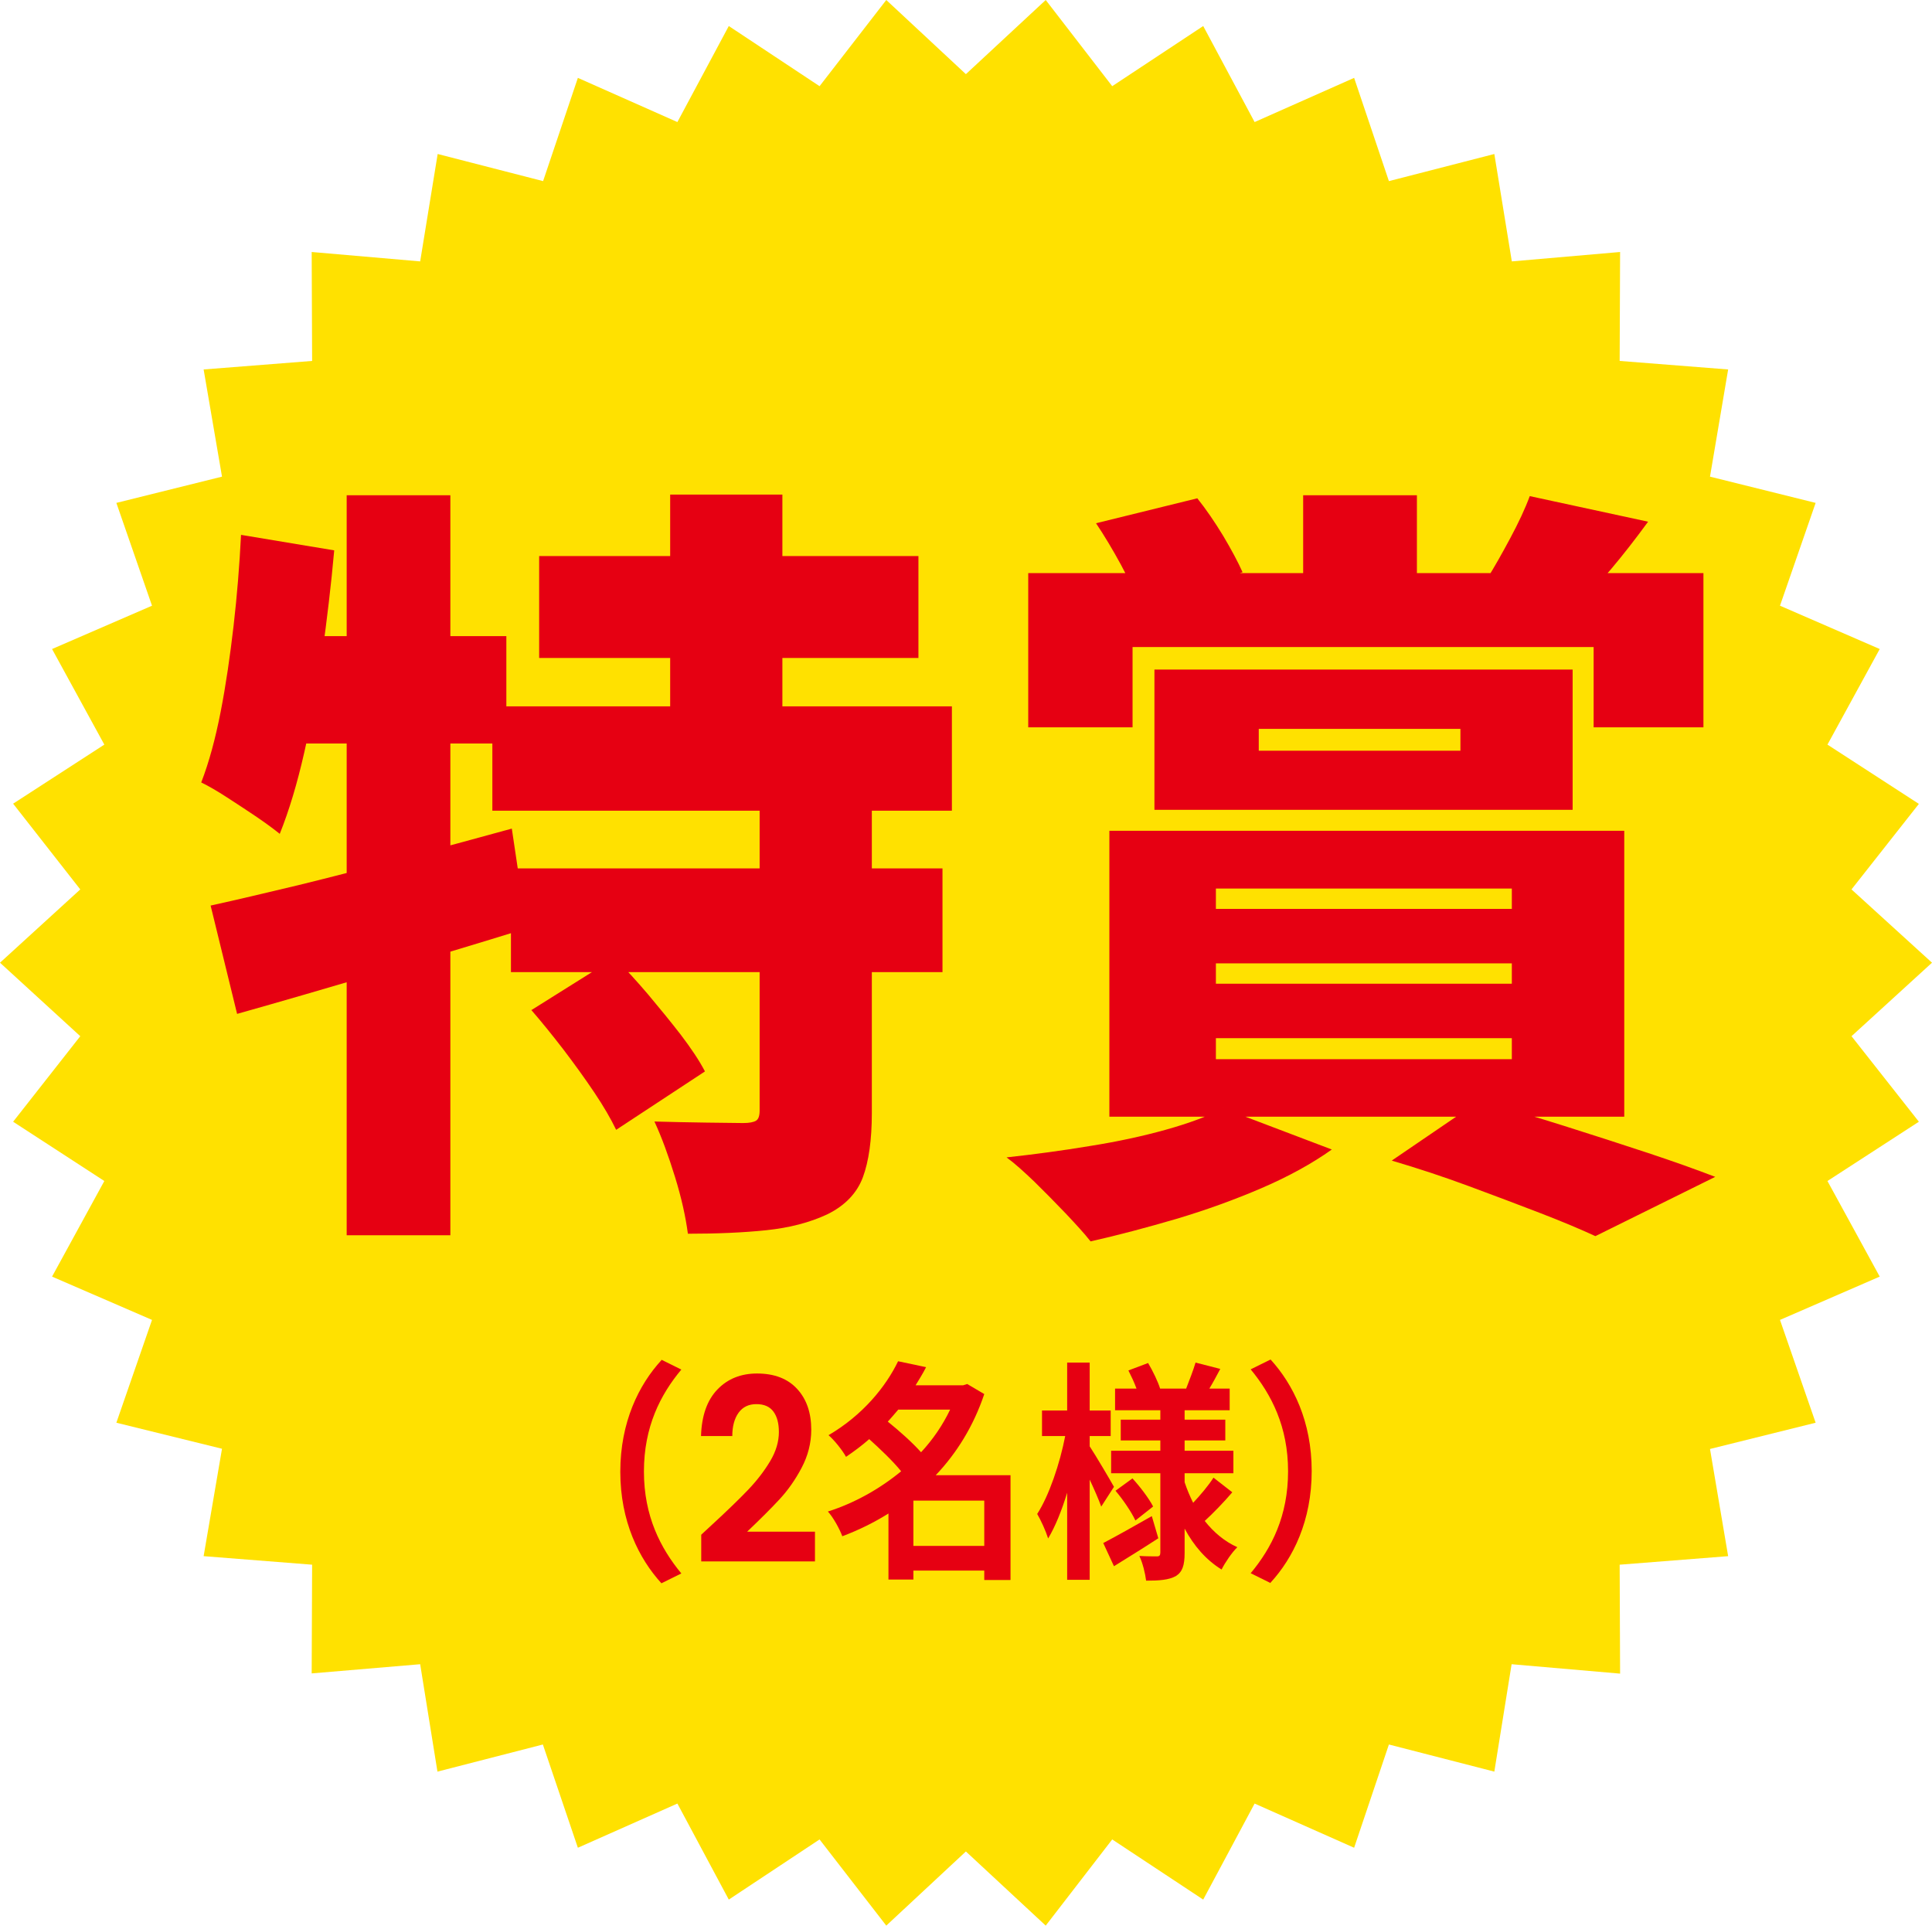
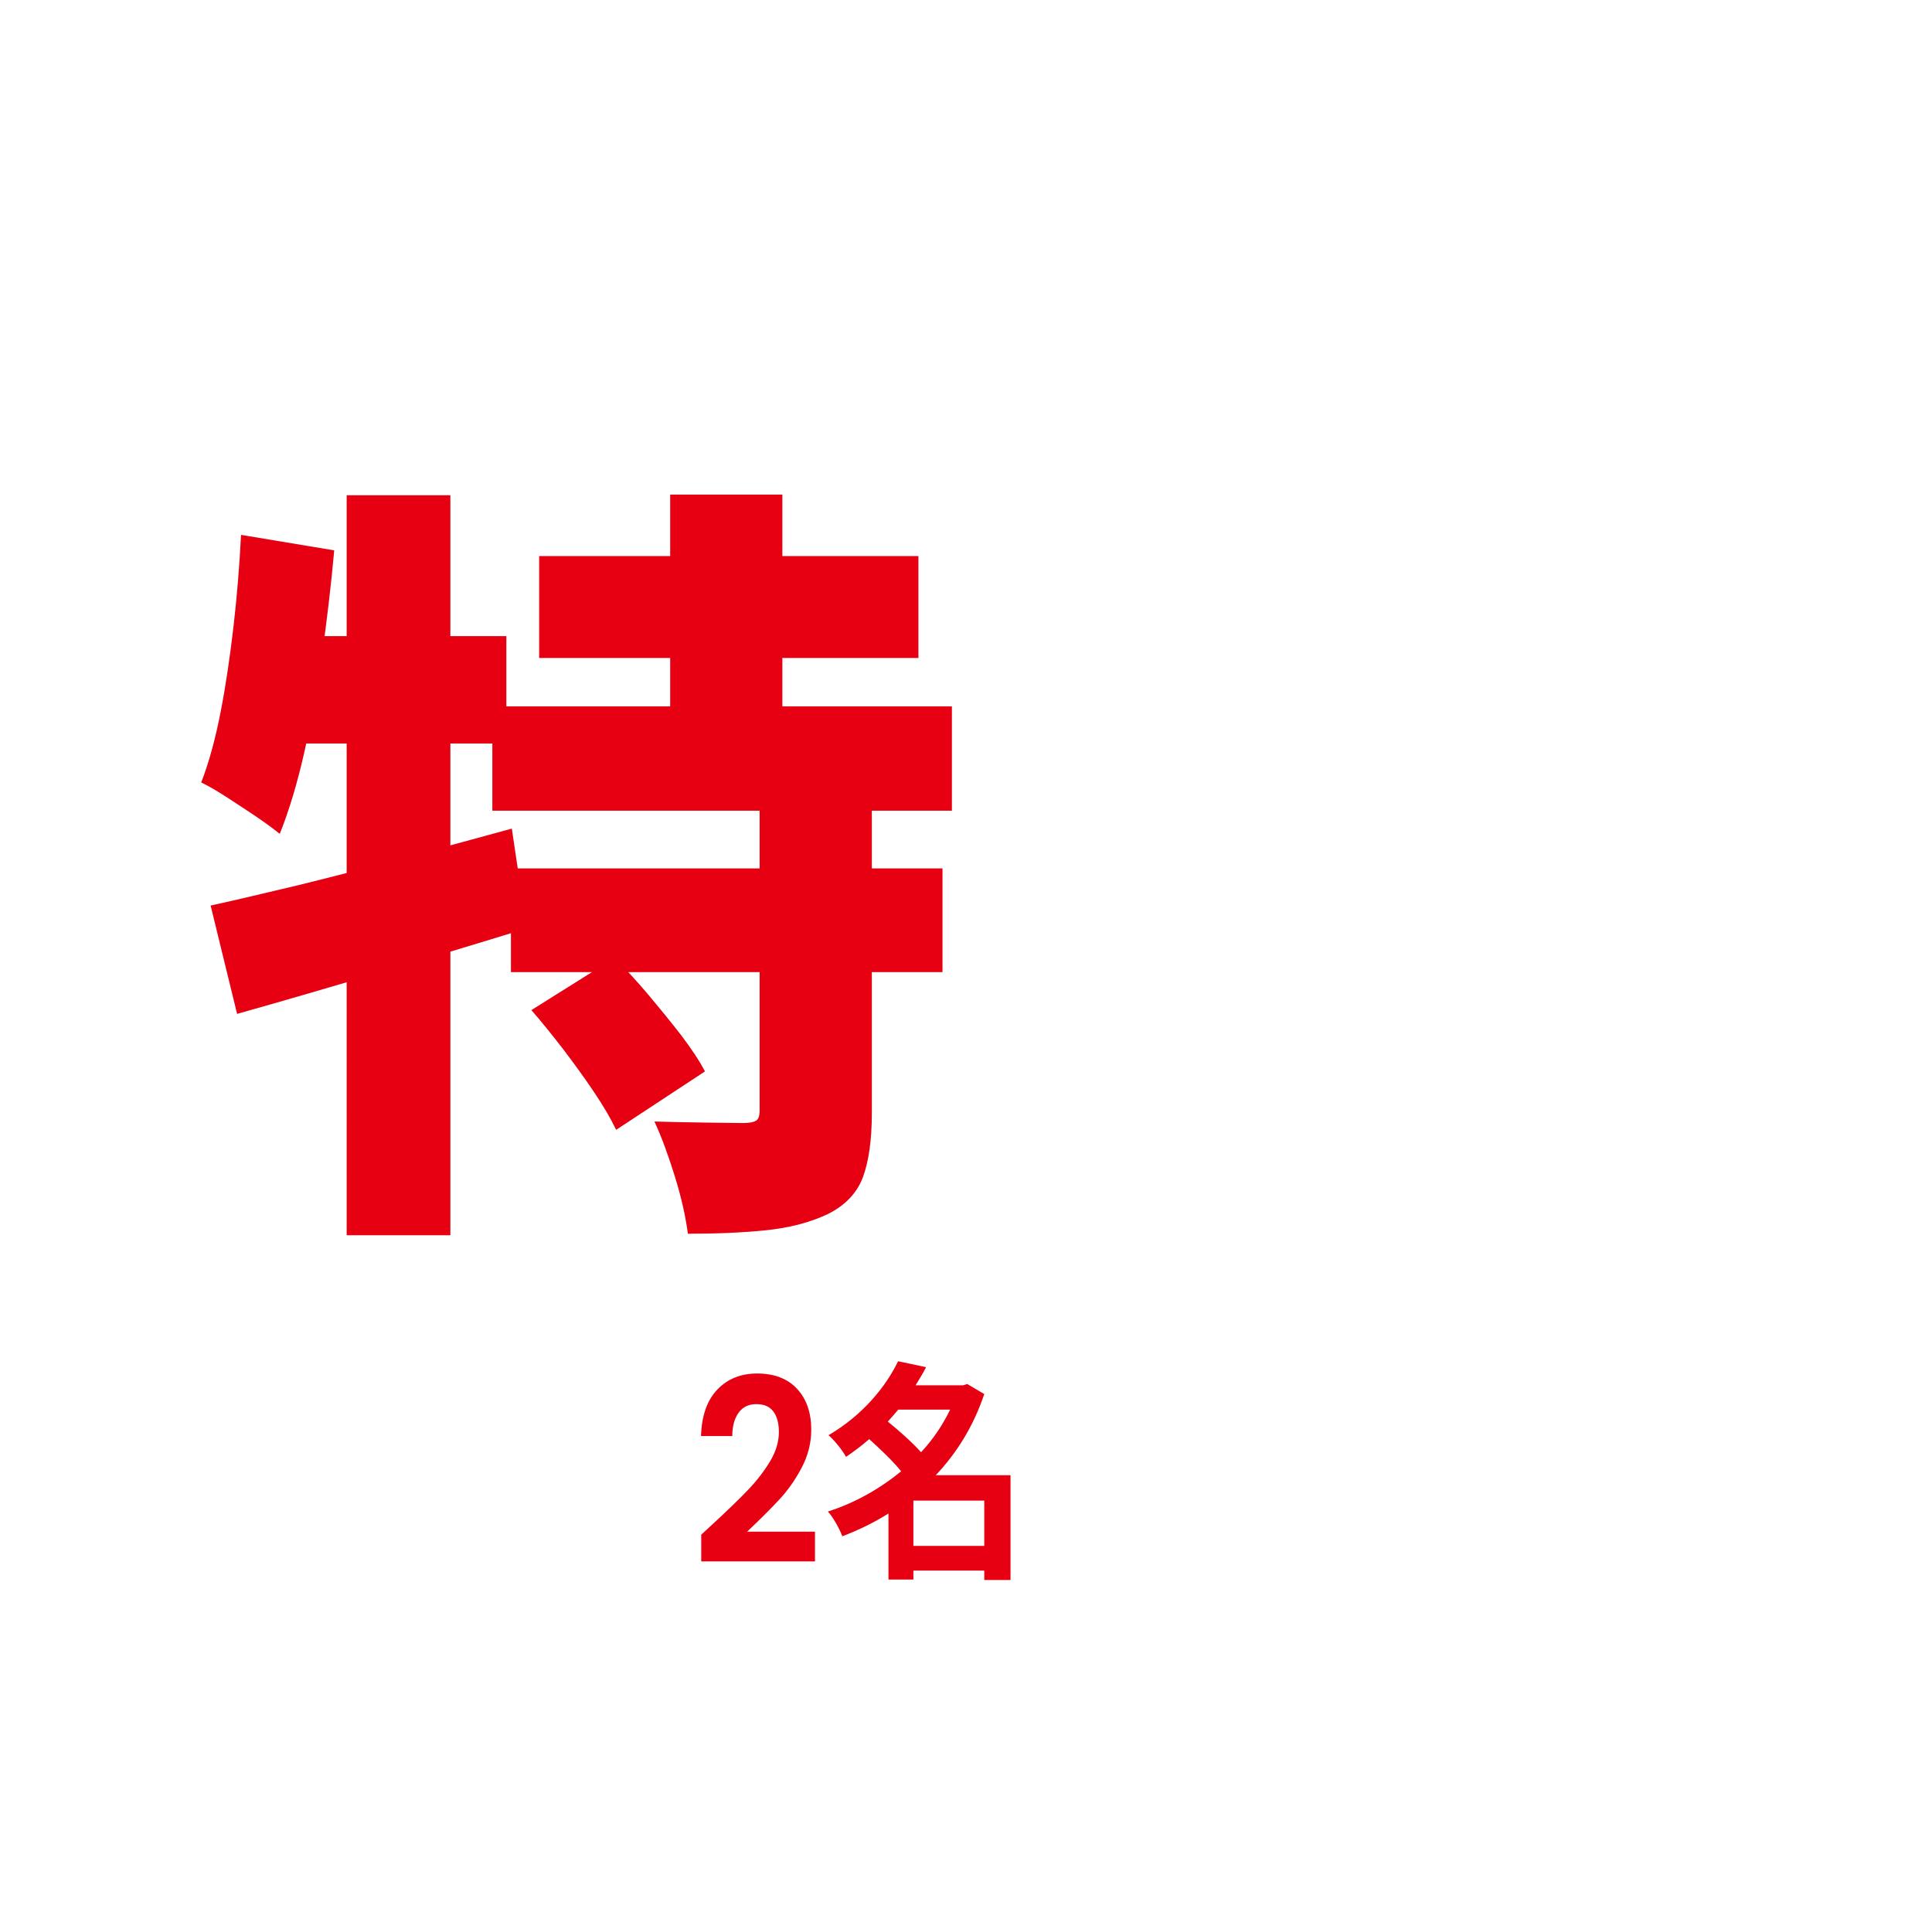
<svg xmlns="http://www.w3.org/2000/svg" id="_レイヤー_2" data-name="レイヤー 2" viewBox="0 0 88.33 88.03">
  <defs>
    <style>
      .cls-1 {
        fill: #ffe100;
      }

      .cls-1, .cls-2 {
        stroke-width: 0px;
      }

      .cls-2 {
        fill: #e60012;
      }
    </style>
  </defs>
  <g id="_景品" data-name="景品">
    <g>
-       <polygon class="cls-1" points="88.33 44.01 84.65 47.37 87.73 51.28 83.55 53.99 85.94 58.36 81.38 60.34 83.01 65.04 78.18 66.24 79.01 71.14 74.05 71.53 74.07 76.51 69.11 76.08 68.32 80.99 63.5 79.75 61.91 84.47 57.36 82.45 55.01 86.84 50.85 84.09 47.81 88.03 44.16 84.64 40.52 88.03 37.47 84.09 33.32 86.84 30.97 82.45 26.42 84.47 24.82 79.75 20 80.99 19.21 76.08 14.25 76.5 14.27 71.53 9.31 71.14 10.15 66.23 5.32 65.04 6.95 60.34 2.38 58.36 4.77 53.99 .6 51.28 3.67 47.37 0 44.01 3.67 40.66 .6 36.74 4.77 34.04 2.38 29.67 6.95 27.69 5.32 22.99 10.15 21.79 9.31 16.89 14.27 16.5 14.25 11.52 19.21 11.95 20.01 7.04 24.83 8.28 26.42 3.56 30.97 5.58 33.32 1.19 37.47 3.94 40.52 0 44.16 3.39 47.81 0 50.85 3.94 55.01 1.19 57.36 5.58 61.91 3.56 63.5 8.28 68.32 7.04 69.12 11.95 74.07 11.52 74.05 16.5 79.01 16.89 78.18 21.79 83.01 22.99 81.38 27.69 85.94 29.67 83.55 34.04 87.73 36.75 84.65 40.66 88.33 44.01" />
      <g>
        <path class="cls-2" d="m11.01,24.45l4.27.71c-.14,1.57-.33,3.15-.55,4.74-.23,1.59-.5,3.09-.82,4.5-.32,1.41-.69,2.65-1.12,3.72-.26-.21-.61-.47-1.05-.77-.44-.3-.89-.59-1.35-.89-.46-.3-.86-.53-1.19-.69.36-.93.65-2.01.89-3.24s.43-2.55.59-3.93.27-2.77.34-4.15Zm-1.39,16.95c1.19-.26,2.53-.58,4.04-.94,1.51-.37,3.1-.78,4.77-1.23,1.67-.45,3.33-.9,4.97-1.35l.68,4.56c-2.23.69-4.52,1.38-6.85,2.06-2.34.69-4.47,1.31-6.39,1.85l-1.21-4.95Zm2.78-12.32h10.75v4.91h-11.75l1-4.91Zm3.45-6.44h4.74v33.83h-4.74V22.64Zm6.66,9.65h21.01v4.77h-21.01v-4.77Zm.85,7.41h19.73v4.74h-19.73v-4.74Zm.93,6.48l3.81-2.39c.5.5,1.01,1.06,1.53,1.67.52.62,1.02,1.23,1.5,1.85.47.62.84,1.17,1.1,1.67l-4.06,2.67c-.24-.5-.57-1.07-1-1.71s-.9-1.29-1.41-1.96c-.51-.66-1-1.27-1.48-1.82Zm.36-20.76h17.34v4.66h-17.34v-4.66Zm10.08,11.18h5.13v14.28c0,1.23-.14,2.21-.41,2.94-.27.72-.81,1.29-1.62,1.69-.81.38-1.74.62-2.8.73-1.06.11-2.25.16-3.58.16-.1-.76-.29-1.63-.59-2.6-.3-.97-.61-1.82-.94-2.53.76.02,1.55.04,2.39.05.83.01,1.39.02,1.67.02s.48-.04.59-.11c.11-.07.16-.23.16-.46v-14.17Zm-4.09-13.99h5.13v12.35h-5.13v-12.35Z" />
-         <path class="cls-2" d="m55.91,50.66l4.98,1.89c-.9.64-1.97,1.23-3.2,1.76-1.23.53-2.53,1-3.9,1.41-1.37.4-2.68.75-3.93,1.03-.28-.36-.67-.78-1.14-1.28-.48-.5-.95-.98-1.42-1.44-.48-.46-.9-.84-1.28-1.12,1.28-.14,2.55-.31,3.81-.52,1.26-.2,2.42-.45,3.49-.75,1.07-.3,1.93-.62,2.6-.98Zm-8.9-24.46h30.87v7.05h-5.02v-3.67h-21.08v3.67h-4.77v-7.05Zm3.1-2.28l4.63-1.14c.4.5.79,1.07,1.18,1.71.38.64.68,1.2.89,1.67l-4.74,1.46c-.17-.5-.44-1.1-.82-1.8-.38-.7-.76-1.33-1.14-1.9Zm.61,14.06h23.54v13.07h-23.54v-13.07Zm2.06-7.37h19.12v6.41h-19.12v-6.41Zm2.81,10.01v.93h13.53v-.93h-13.53Zm0,3.42v.93h13.53v-.93h-13.53Zm0,3.42v.96h13.53v-.96h-13.53Zm1.96-14.14v1h9.22v-1h-9.22Zm2.03-10.68h5.2v6.09h-5.2v-6.09Zm4.06,30.41l4.02-2.74c1.23.36,2.52.74,3.85,1.16,1.33.42,2.6.83,3.81,1.23,1.21.4,2.24.77,3.1,1.1l-5.48,2.71c-.67-.31-1.5-.66-2.51-1.05-1.01-.39-2.1-.8-3.26-1.23-1.16-.43-2.34-.82-3.53-1.17Zm6.3-30.37l5.41,1.17c-.57.78-1.13,1.5-1.67,2.14-.55.64-1.03,1.2-1.46,1.67l-4.27-1.14c.36-.57.72-1.21,1.1-1.92.38-.71.68-1.35.89-1.92Z" />
      </g>
      <g>
-         <path class="cls-2" d="m30.24,62.16l.91.45c-.96,1.15-1.71,2.62-1.71,4.66s.76,3.51,1.71,4.66l-.91.45c-1.03-1.13-1.88-2.83-1.88-5.1s.85-3.98,1.88-5.1Z" />
        <path class="cls-2" d="m32.6,69.66c.67-.62,1.21-1.14,1.61-1.56s.73-.85,1-1.3c.27-.45.4-.9.4-1.33,0-.4-.08-.71-.25-.94s-.43-.34-.78-.34-.62.13-.81.39-.29.62-.29,1.07h-1.43c.03-.94.28-1.64.75-2.13s1.08-.73,1.81-.73c.8,0,1.41.24,1.84.71s.64,1.09.64,1.86c0,.61-.15,1.19-.44,1.74-.29.55-.63,1.03-1.01,1.44-.38.41-.87.9-1.48,1.48h3.1v1.36h-5.2v-1.22l.55-.51Z" />
        <path class="cls-2" d="m46.19,72.23h-1.19v-.43h-3.24v.41h-1.14v-3.02c-.67.42-1.39.77-2.11,1.04-.13-.35-.42-.87-.66-1.13,1.2-.38,2.35-1.02,3.35-1.84-.38-.47-.96-1.02-1.46-1.47-.33.29-.68.55-1.06.81-.17-.31-.55-.78-.8-.99,1.57-.92,2.62-2.22,3.18-3.38l1.28.27c-.14.28-.31.55-.48.83h2.17l.19-.06.78.46c-.49,1.46-1.26,2.7-2.22,3.71h3.42v4.78Zm-5.13-7.78c-.15.18-.31.36-.47.54.51.41,1.12.95,1.52,1.4.54-.58.99-1.24,1.33-1.95h-2.38Zm3.94,6.22v-2.07h-3.24v2.07h3.24Z" />
-         <path class="cls-2" d="m50.35,68.88c-.11-.31-.32-.79-.53-1.24v4.58h-1.03v-3.98c-.25.82-.55,1.56-.87,2.09-.11-.35-.33-.83-.5-1.12.54-.83,1.04-2.31,1.28-3.56h-1.06v-1.17h1.15v-2.19h1.03v2.19h.96v1.17h-.96v.47c.26.39.95,1.56,1.11,1.85l-.58.9Zm2.61,1.44c-.67.44-1.42.9-2.03,1.28l-.49-1.06c.56-.29,1.41-.77,2.22-1.23l.3,1.02Zm3.38-2.1c-.4.47-.89.97-1.26,1.31.41.52.91.94,1.49,1.2-.24.23-.56.7-.72,1.02-.7-.43-1.26-1.07-1.69-1.87v1.11c0,.57-.1.87-.4,1.06-.32.18-.77.21-1.36.21-.04-.33-.16-.82-.31-1.13.33.02.7.02.81.02s.15-.05.15-.18v-3.62h-2.25v-1.03h2.25v-.47h-1.81v-.95h1.81v-.43h-2.07v-.99h.98c-.1-.28-.24-.57-.37-.83l.9-.34c.22.37.45.85.55,1.17h1.19c.14-.36.33-.85.43-1.19l1.13.29c-.17.32-.34.64-.5.9h.93v.99h-2.06v.43h1.86v.95h-1.86v.47h2.23v1.03h-2.23v.41c.11.33.24.64.39.94.33-.35.71-.8.93-1.15l.86.67Zm-4.57-.64c.35.38.76.92.95,1.29l-.81.64c-.17-.37-.56-.95-.91-1.36l.77-.56Z" />
-         <path class="cls-2" d="m58.09,72.37l-.91-.45c.96-1.15,1.71-2.62,1.71-4.66s-.76-3.51-1.71-4.66l.91-.45c1.03,1.13,1.88,2.83,1.88,5.1s-.85,3.98-1.88,5.1Z" />
      </g>
    </g>
  </g>
</svg>